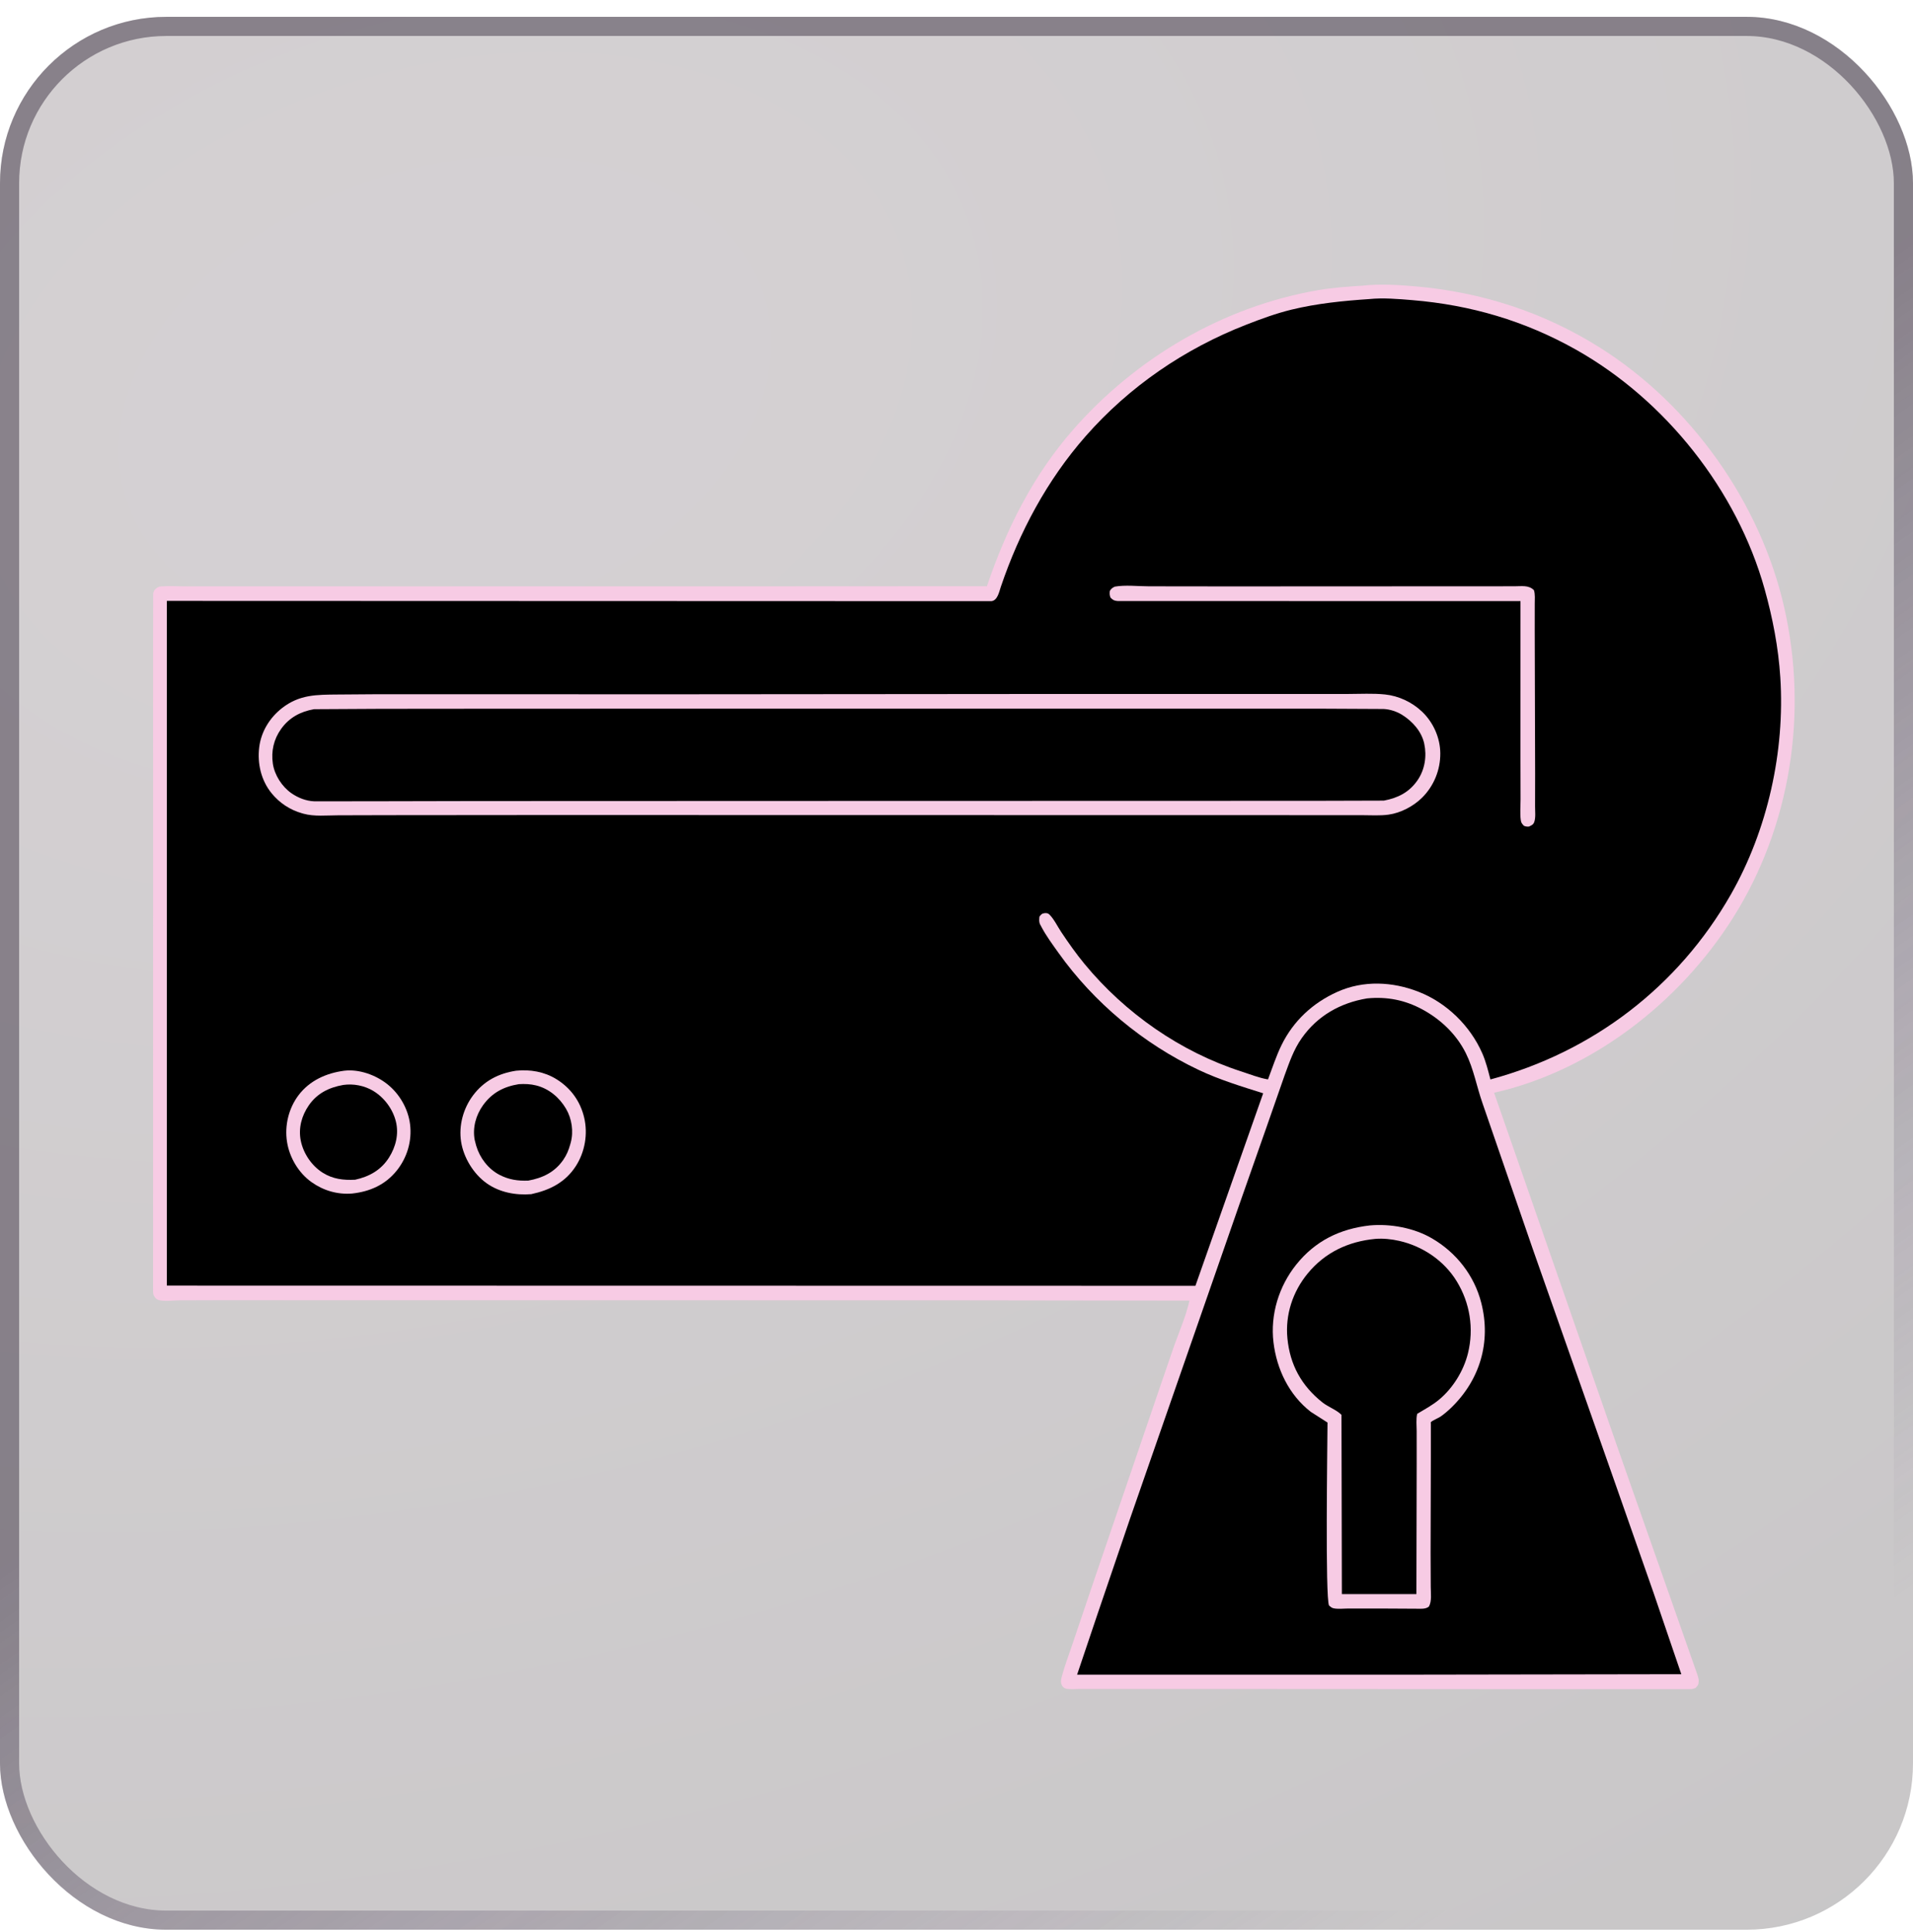
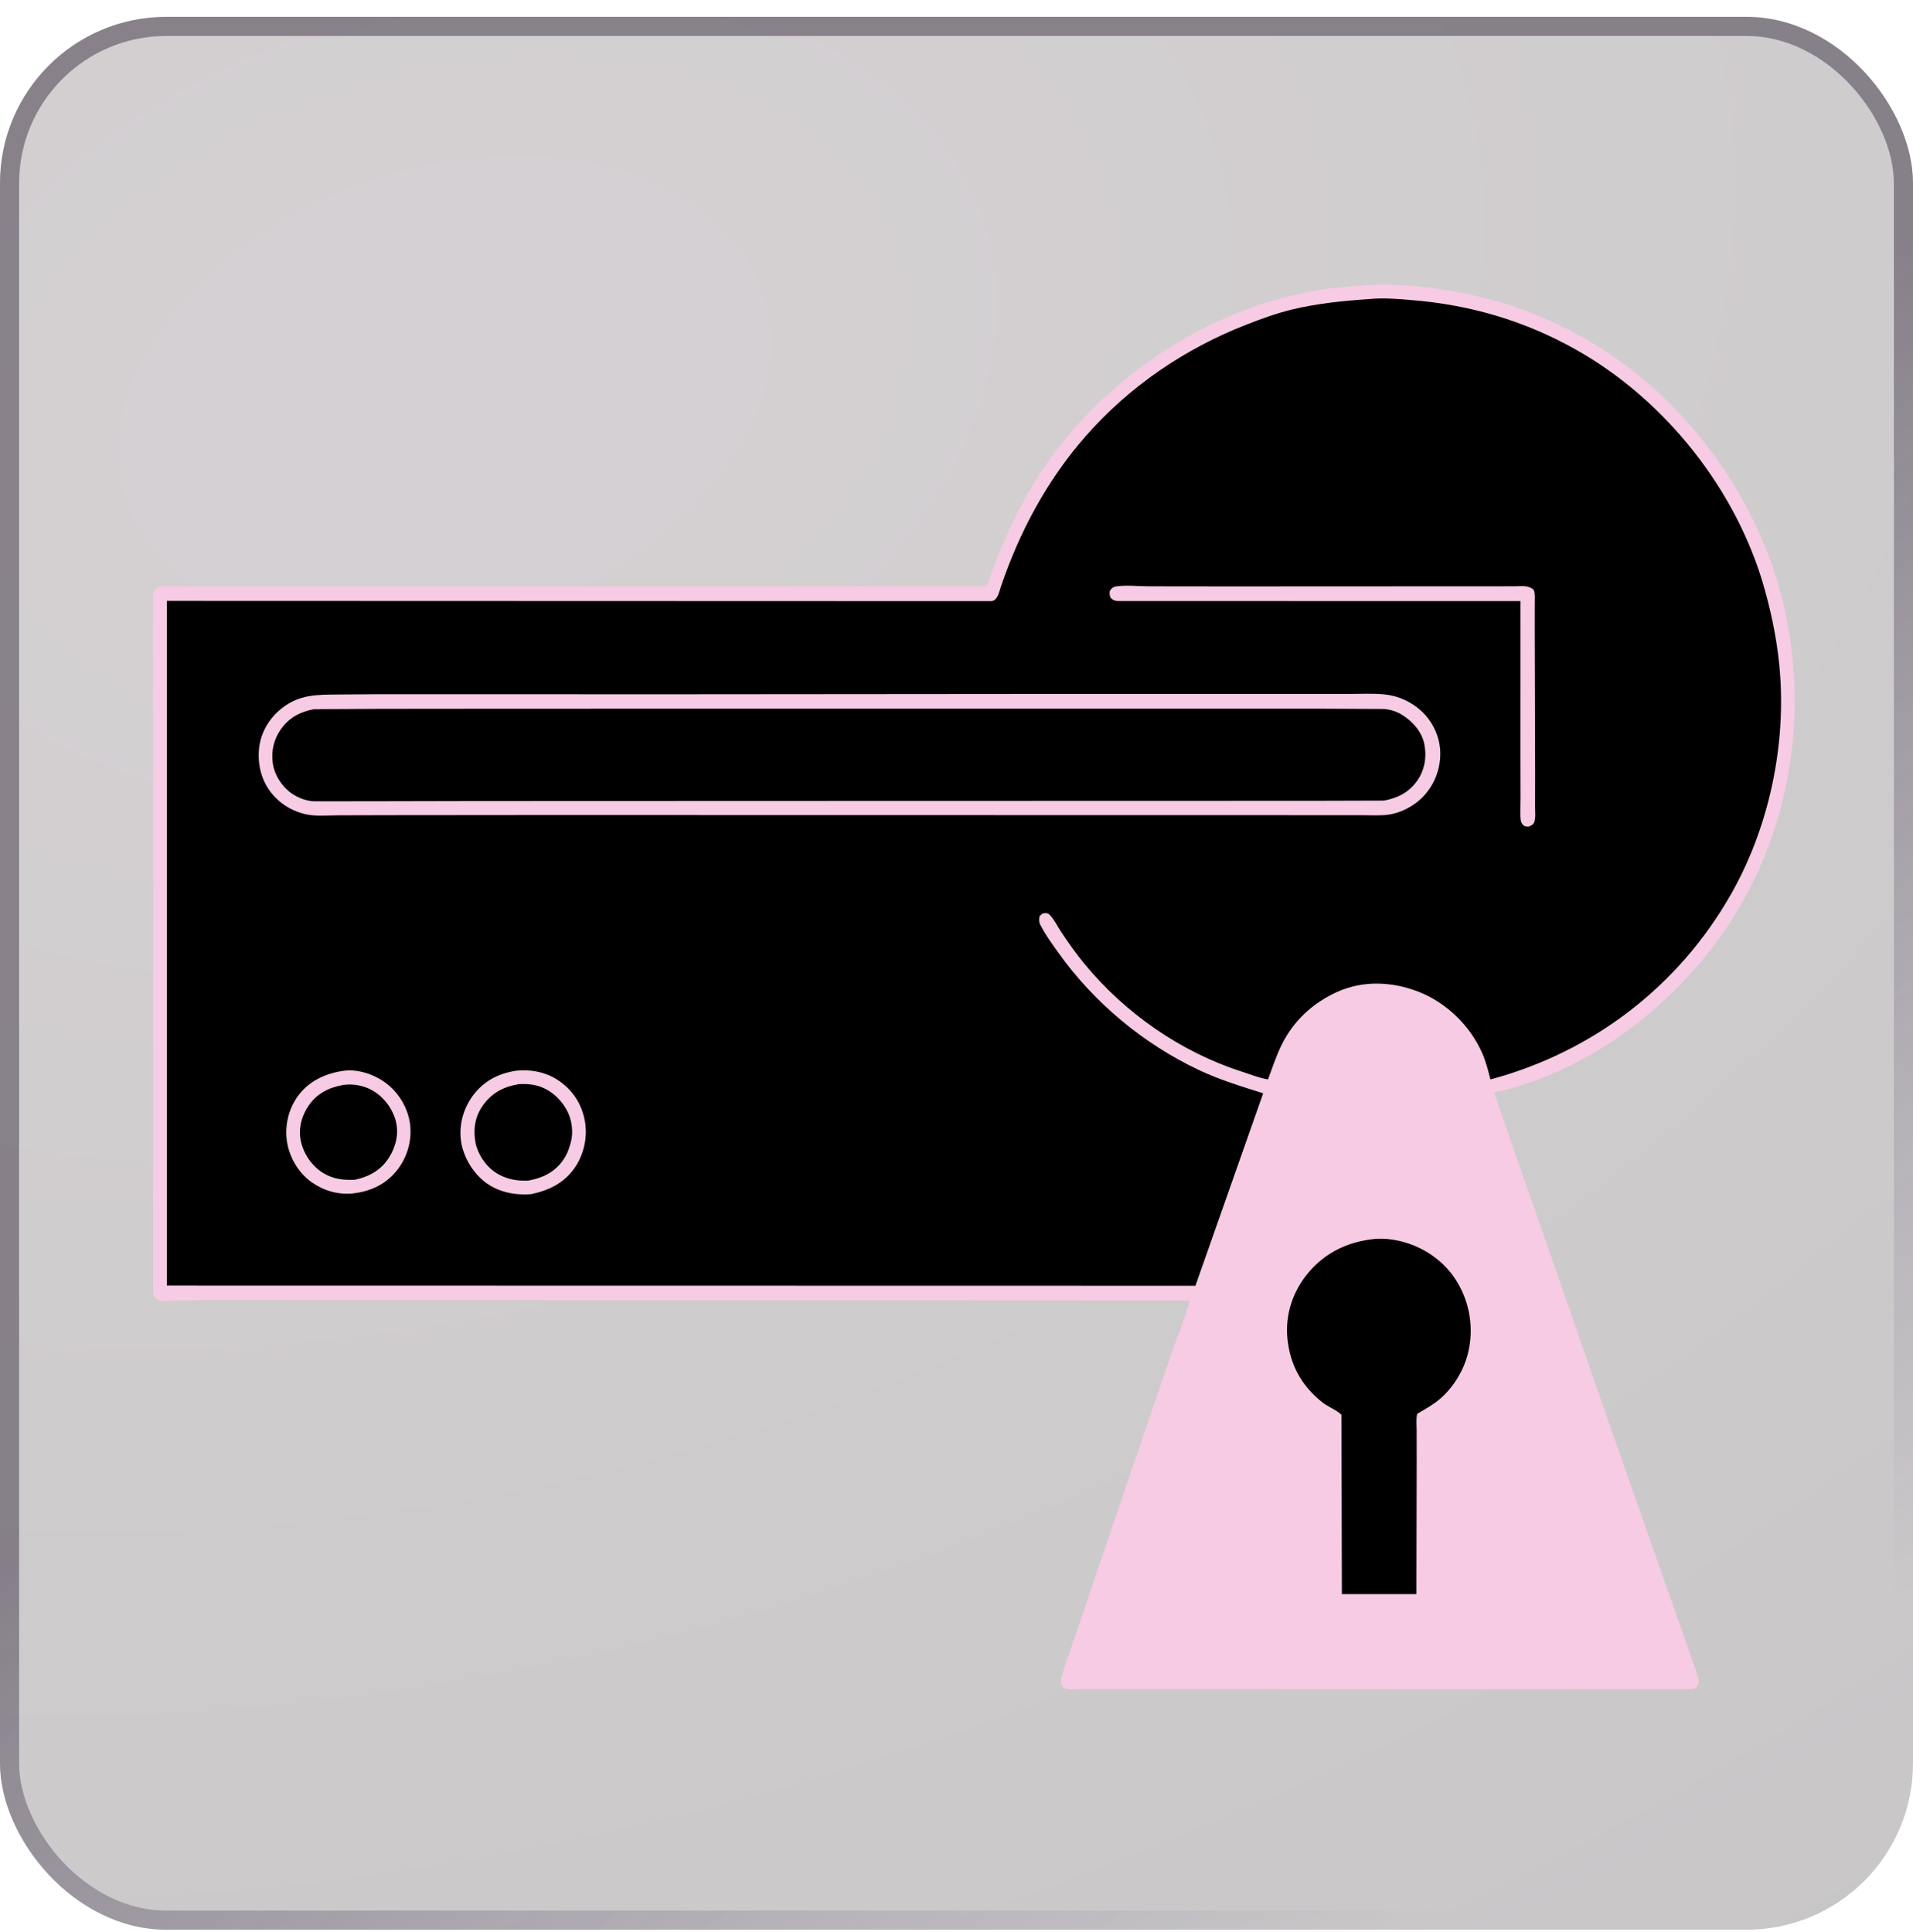
<svg xmlns="http://www.w3.org/2000/svg" width="100" height="101" viewBox="0 0 100 101" fill="none">
  <g filter="url(#filter0_b_370_6626)">
    <rect y="0.881" width="100" height="100" rx="8.696" fill="url(#paint0_radial_370_6626)" fill-opacity="0.24" />
    <rect x="0.5" y="1.381" width="99" height="99" rx="8.196" stroke="url(#paint1_linear_370_6626)" stroke-opacity="0.5" />
    <path d="M71.237 14.933C72.126 14.834 73.133 14.894 74.022 14.973C77.456 15.275 80.688 16.322 83.61 18.158C88.394 21.163 92.032 26.281 93.275 31.786C94.518 37.288 93.608 43.198 90.588 47.986C87.812 52.385 83.219 55.972 78.102 57.126L84.564 75.696L88.142 85.878L88.653 87.333C88.703 87.486 88.798 87.704 88.798 87.864C88.797 88.063 88.761 88.11 88.632 88.244C88.542 88.278 88.471 88.301 88.374 88.303L80.022 88.304L64.041 88.296L57.971 88.296L56.403 88.296C56.196 88.295 55.925 88.325 55.728 88.28C55.606 88.251 55.54 88.175 55.49 88.062C55.445 87.96 55.462 87.818 55.489 87.713C55.631 87.145 55.85 86.581 56.036 86.025L57.135 82.774L60.639 72.503L61.384 70.336C61.657 69.577 62.002 68.778 62.177 67.993L49.021 67.975L21.143 67.974L11.531 67.971L9.395 67.977C9.073 67.98 8.636 68.038 8.33 67.972C8.189 67.942 8.096 67.845 8.036 67.717C7.985 67.606 8.004 67.418 8.002 67.294L8.002 66.335L8.003 62.398L8.005 41.45L8.003 34.592L8.007 31.064C8.01 30.978 8.035 30.922 8.072 30.846C8.17 30.75 8.258 30.669 8.402 30.658C8.857 30.623 9.341 30.656 9.799 30.655L12.527 30.653L21.376 30.655L41.534 30.652L51.59 30.647C52.603 27.654 53.998 24.861 56.09 22.471C59.396 18.697 63.943 16.025 68.908 15.167C69.677 15.034 70.459 14.985 71.237 14.933Z" fill="#F7CBE4" />
-     <path d="M71.461 52.194C72.509 52.092 73.455 52.279 74.379 52.785C75.331 53.306 76.14 54.082 76.626 55.06C77.032 55.876 77.189 56.793 77.489 57.652L80.103 65.234L84.578 77.96L86.44 83.275L87.889 87.524L72.761 87.548L56.305 87.546L57.377 84.364L59.073 79.388L64.774 63.001L66.221 58.882L67.148 56.227C67.402 55.536 67.62 54.876 68.049 54.268C68.872 53.099 70.067 52.427 71.461 52.194Z" fill="black" />
    <path d="M71.606 64.063C72.682 63.966 73.903 64.187 74.846 64.734C76.123 65.474 77.064 66.673 77.431 68.106C77.954 70.149 77.368 72.139 75.85 73.601C75.678 73.766 75.494 73.924 75.298 74.059C75.189 74.133 74.861 74.266 74.796 74.35C74.784 74.366 74.796 74.389 74.796 74.409V76.223L74.783 81.184L74.791 82.971C74.792 83.281 74.854 83.716 74.693 83.99C74.518 84.133 74.247 84.1 74.032 84.1L72.591 84.092L70.488 84.09C70.255 84.089 69.905 84.132 69.684 84.071C69.603 84.049 69.535 83.984 69.474 83.931C69.27 83.541 69.388 75.569 69.394 74.367L68.517 73.806C67.384 72.924 66.738 71.581 66.57 70.175C66.396 68.725 66.851 67.244 67.76 66.109C68.756 64.867 70.044 64.24 71.606 64.063Z" fill="#F7CBE4" />
    <path d="M71.885 64.767C72.302 64.732 72.738 64.779 73.145 64.871C74.374 65.15 75.486 65.901 76.147 66.98C76.842 68.113 77.054 69.456 76.736 70.747C76.51 71.663 75.953 72.565 75.227 73.17C74.878 73.461 74.469 73.678 74.081 73.913C74.017 74.187 74.054 74.525 74.055 74.808L74.056 76.484L74.041 83.336L72.365 83.337L70.145 83.337L70.125 73.965C69.878 73.71 69.427 73.55 69.133 73.318C68.039 72.452 67.433 71.356 67.298 69.965C67.179 68.733 67.574 67.529 68.355 66.578C69.263 65.472 70.479 64.902 71.885 64.767Z" fill="black" />
    <path d="M71.565 15.636C72.296 15.56 73.102 15.63 73.832 15.691C76.884 15.945 79.7 16.771 82.375 18.275C87.051 20.904 90.803 25.627 92.245 30.803C92.666 32.314 92.962 33.842 93.063 35.409C93.313 39.279 92.399 43.392 90.476 46.765C87.728 51.583 83.262 54.99 77.911 56.431C77.79 55.969 77.676 55.502 77.484 55.063C76.854 53.627 75.622 52.422 74.16 51.85C72.789 51.313 71.273 51.241 69.911 51.85C68.626 52.426 67.609 53.371 66.99 54.635C66.711 55.205 66.508 55.835 66.283 56.429C65.817 56.352 65.332 56.157 64.882 56.011C61.704 54.984 58.81 52.964 56.688 50.387C56.254 49.861 55.857 49.296 55.478 48.729C55.287 48.444 55.101 48.052 54.86 47.813C54.788 47.742 54.711 47.727 54.611 47.737C54.466 47.751 54.42 47.81 54.336 47.918C54.321 48.076 54.303 48.205 54.382 48.348L54.412 48.401L54.445 48.465C54.692 48.933 55.024 49.38 55.331 49.812C57.184 52.416 59.77 54.567 62.66 55.933C63.759 56.453 64.877 56.789 66.031 57.155L62.489 67.219L55.489 67.217L8.723 67.209L8.723 31.414L51.82 31.428C52.142 31.398 52.227 30.949 52.313 30.691C53.286 27.809 54.738 25.097 56.749 22.806C59.033 20.204 61.925 18.23 65.145 16.975C65.921 16.672 66.704 16.384 67.514 16.187C68.842 15.864 70.205 15.727 71.565 15.636Z" fill="black" />
    <path d="M58.271 30.669C58.804 30.57 59.504 30.65 60.055 30.651L64.17 30.656L79.163 30.649C79.53 30.65 79.907 30.574 80.183 30.851C80.256 31.073 80.227 31.34 80.227 31.573L80.226 32.981L80.247 40.446L80.244 42.153C80.243 42.398 80.286 42.759 80.195 42.988C80.14 43.123 80.044 43.152 79.924 43.211C79.818 43.219 79.759 43.209 79.66 43.171C79.568 43.065 79.519 43.026 79.498 42.88C79.448 42.531 79.486 42.127 79.486 41.771L79.481 39.689L79.482 31.425L58.425 31.421C58.254 31.41 58.163 31.366 58.05 31.241C57.998 31.105 58 31.033 58.015 30.889C58.104 30.756 58.135 30.74 58.271 30.669Z" fill="#F7CBE4" />
    <path d="M17.991 55.975C18.766 55.881 19.636 56.194 20.24 56.672C20.883 57.18 21.336 57.963 21.436 58.779C21.543 59.646 21.281 60.526 20.732 61.204C20.134 61.943 19.33 62.295 18.404 62.395C17.644 62.456 16.91 62.243 16.288 61.801C15.606 61.316 15.131 60.514 15.003 59.69C14.871 58.848 15.087 57.943 15.603 57.258C16.186 56.486 17.055 56.099 17.991 55.975Z" fill="#F7CBE4" />
    <path d="M17.946 56.718C18.473 56.643 19.04 56.751 19.498 57.022C20.081 57.368 20.532 57.972 20.695 58.632C20.856 59.283 20.689 59.954 20.337 60.511C19.921 61.168 19.308 61.509 18.564 61.673C17.952 61.704 17.394 61.64 16.863 61.303C16.288 60.938 15.858 60.3 15.723 59.633C15.591 58.975 15.768 58.325 16.146 57.78C16.584 57.149 17.208 56.847 17.946 56.718Z" fill="black" />
    <path d="M26.981 55.974C27.709 55.9 28.444 56.023 29.074 56.409C29.828 56.871 30.336 57.568 30.538 58.428C30.739 59.288 30.576 60.224 30.099 60.964C29.549 61.816 28.731 62.221 27.77 62.428C26.963 62.494 26.116 62.338 25.444 61.862C24.753 61.373 24.234 60.521 24.103 59.683C23.972 58.84 24.217 57.945 24.728 57.264C25.294 56.508 26.061 56.113 26.981 55.974Z" fill="#F7CBE4" />
-     <path d="M27.122 56.677C27.43 56.66 27.724 56.668 28.025 56.744C28.694 56.91 29.239 57.372 29.586 57.959C29.893 58.48 29.993 59.155 29.832 59.742L29.808 59.827C29.727 60.121 29.619 60.381 29.446 60.632C28.999 61.28 28.369 61.582 27.615 61.719C27.07 61.74 26.595 61.671 26.105 61.415C25.522 61.109 25.085 60.538 24.897 59.91L24.874 59.827L24.814 59.593C24.694 58.959 24.878 58.295 25.25 57.778C25.724 57.122 26.332 56.806 27.122 56.677Z" fill="black" />
+     <path d="M27.122 56.677C27.43 56.66 27.724 56.668 28.025 56.744C28.694 56.91 29.239 57.372 29.586 57.959C29.893 58.48 29.993 59.155 29.832 59.742L29.808 59.827C29.727 60.121 29.619 60.381 29.446 60.632C28.999 61.28 28.369 61.582 27.615 61.719C27.07 61.74 26.595 61.671 26.105 61.415C25.522 61.109 25.085 60.538 24.897 59.91L24.874 59.827C24.694 58.959 24.878 58.295 25.25 57.778C25.724 57.122 26.332 56.806 27.122 56.677Z" fill="black" />
    <path d="M19.543 36.294L36.144 36.295L55.535 36.279L66.879 36.28L70.468 36.279C71.103 36.279 71.764 36.239 72.394 36.304C73.113 36.378 73.811 36.704 74.335 37.203C74.924 37.762 75.284 38.568 75.29 39.381C75.296 40.245 74.958 41.082 74.346 41.693C73.889 42.148 73.227 42.498 72.584 42.588C72.139 42.65 71.66 42.616 71.209 42.616L69.332 42.615L28.627 42.608L20.315 42.615L17.67 42.622C17.096 42.623 16.42 42.695 15.867 42.539L15.785 42.516C15.157 42.339 14.605 41.972 14.193 41.464C13.65 40.794 13.447 39.919 13.549 39.073C13.647 38.25 14.101 37.514 14.752 37.01C15.665 36.304 16.554 36.318 17.656 36.308L19.543 36.294Z" fill="#F7CBE4" />
    <path d="M16.418 37.075L19.89 37.056L26.477 37.05L45.923 37.047L63.407 37.048L69.275 37.049L72.332 37.064C72.664 37.082 73.015 37.196 73.297 37.372C73.838 37.711 74.315 38.242 74.451 38.879C74.59 39.531 74.484 40.226 74.105 40.782C73.669 41.418 73.081 41.714 72.339 41.854L68.823 41.864L62.195 41.866L42.219 41.871L24.825 41.877L19.207 41.889L16.417 41.89C15.996 41.872 15.58 41.708 15.236 41.469C14.742 41.127 14.351 40.519 14.263 39.923C14.167 39.273 14.309 38.647 14.693 38.109C15.12 37.511 15.708 37.198 16.418 37.075Z" fill="black" />
  </g>
  <defs>
    <filter id="filter0_b_370_6626" x="-72.464" y="-71.583" width="244.928" height="244.928" filterUnits="userSpaceOnUse" color-interpolation-filters="sRGB">
      <feFlood flood-opacity="0" result="BackgroundImageFix" />
      <feGaussianBlur in="BackgroundImageFix" stdDeviation="36.232" />
      <feComposite in2="SourceAlpha" operator="in" result="effect1_backgroundBlur_370_6626" />
      <feBlend mode="normal" in="SourceGraphic" in2="effect1_backgroundBlur_370_6626" result="shape" />
    </filter>
    <radialGradient id="paint0_radial_370_6626" cx="0" cy="0" r="1" gradientUnits="userSpaceOnUse" gradientTransform="translate(23.032 20.229) rotate(71.878) scale(134.099 185.743)">
      <stop offset="0.087" stop-color="#4C3C45" />
      <stop offset="0.857" stop-color="#150E12" />
    </radialGradient>
    <linearGradient id="paint1_linear_370_6626" x1="39.029" y1="6.596" x2="100.978" y2="95.352" gradientUnits="userSpaceOnUse">
      <stop offset="0.365" stop-color="#3E3344" />
      <stop offset="0.902" stop-color="#54466A" stop-opacity="0" />
    </linearGradient>
  </defs>
</svg>